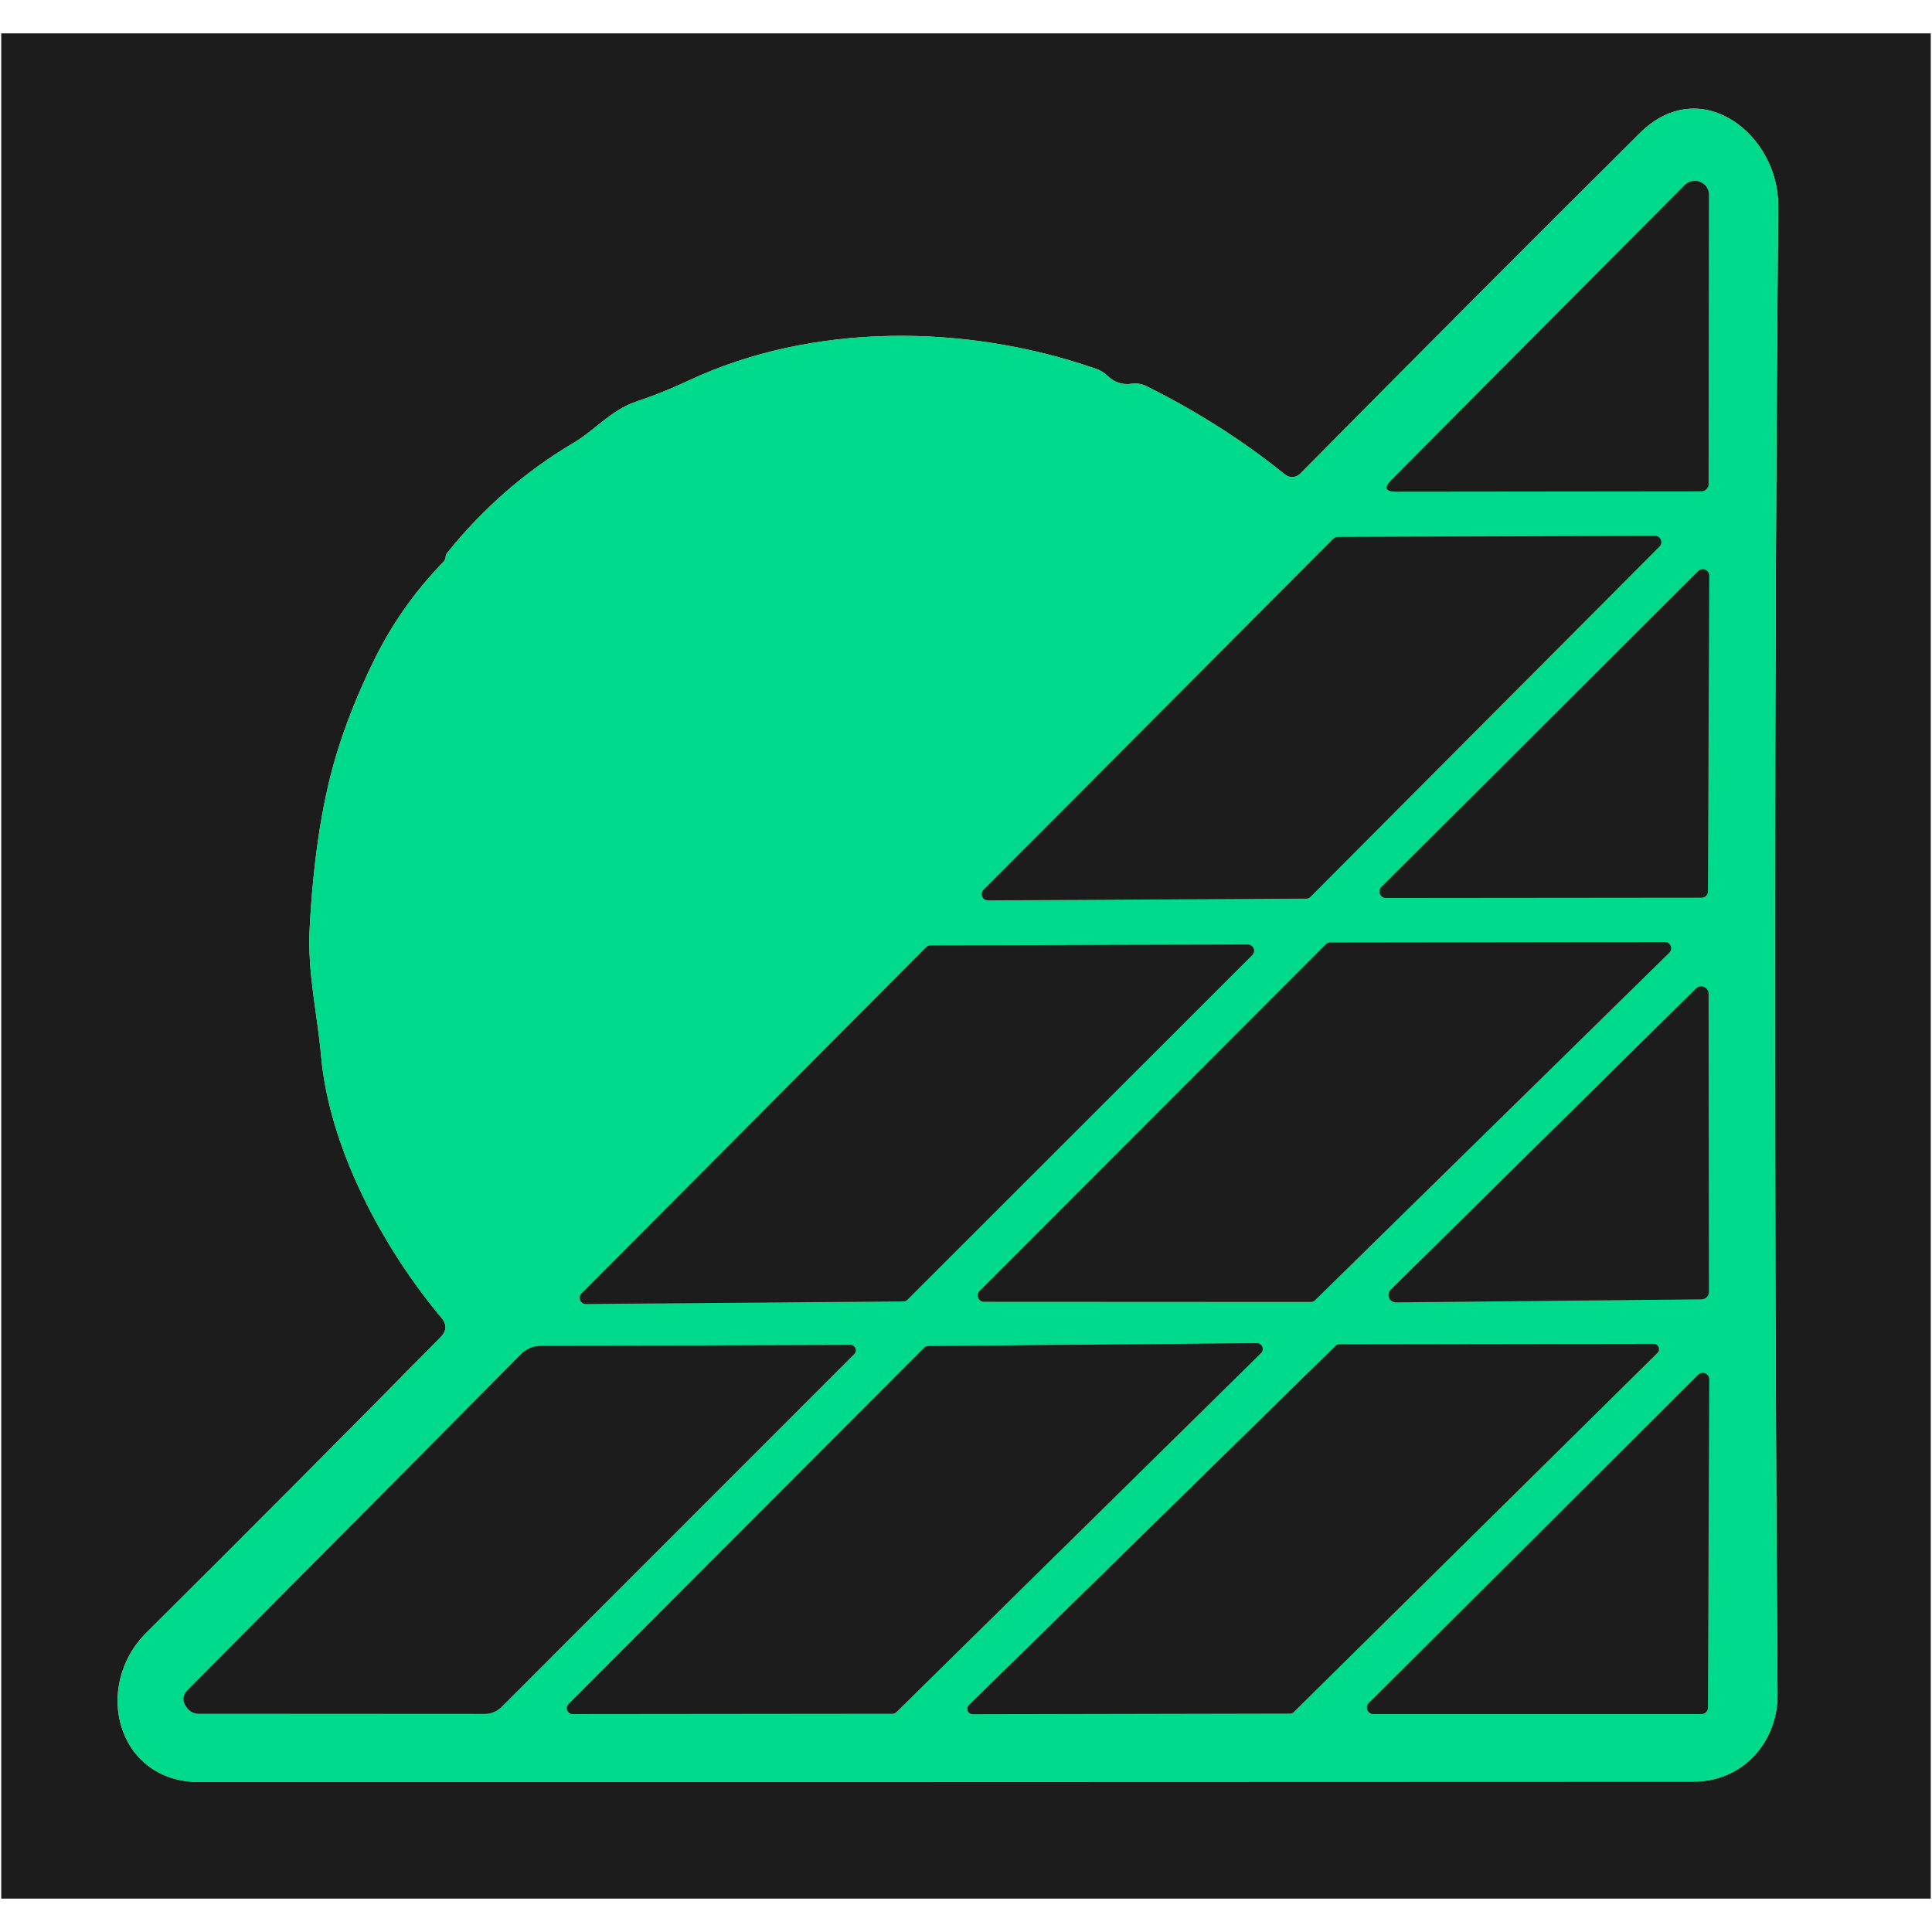
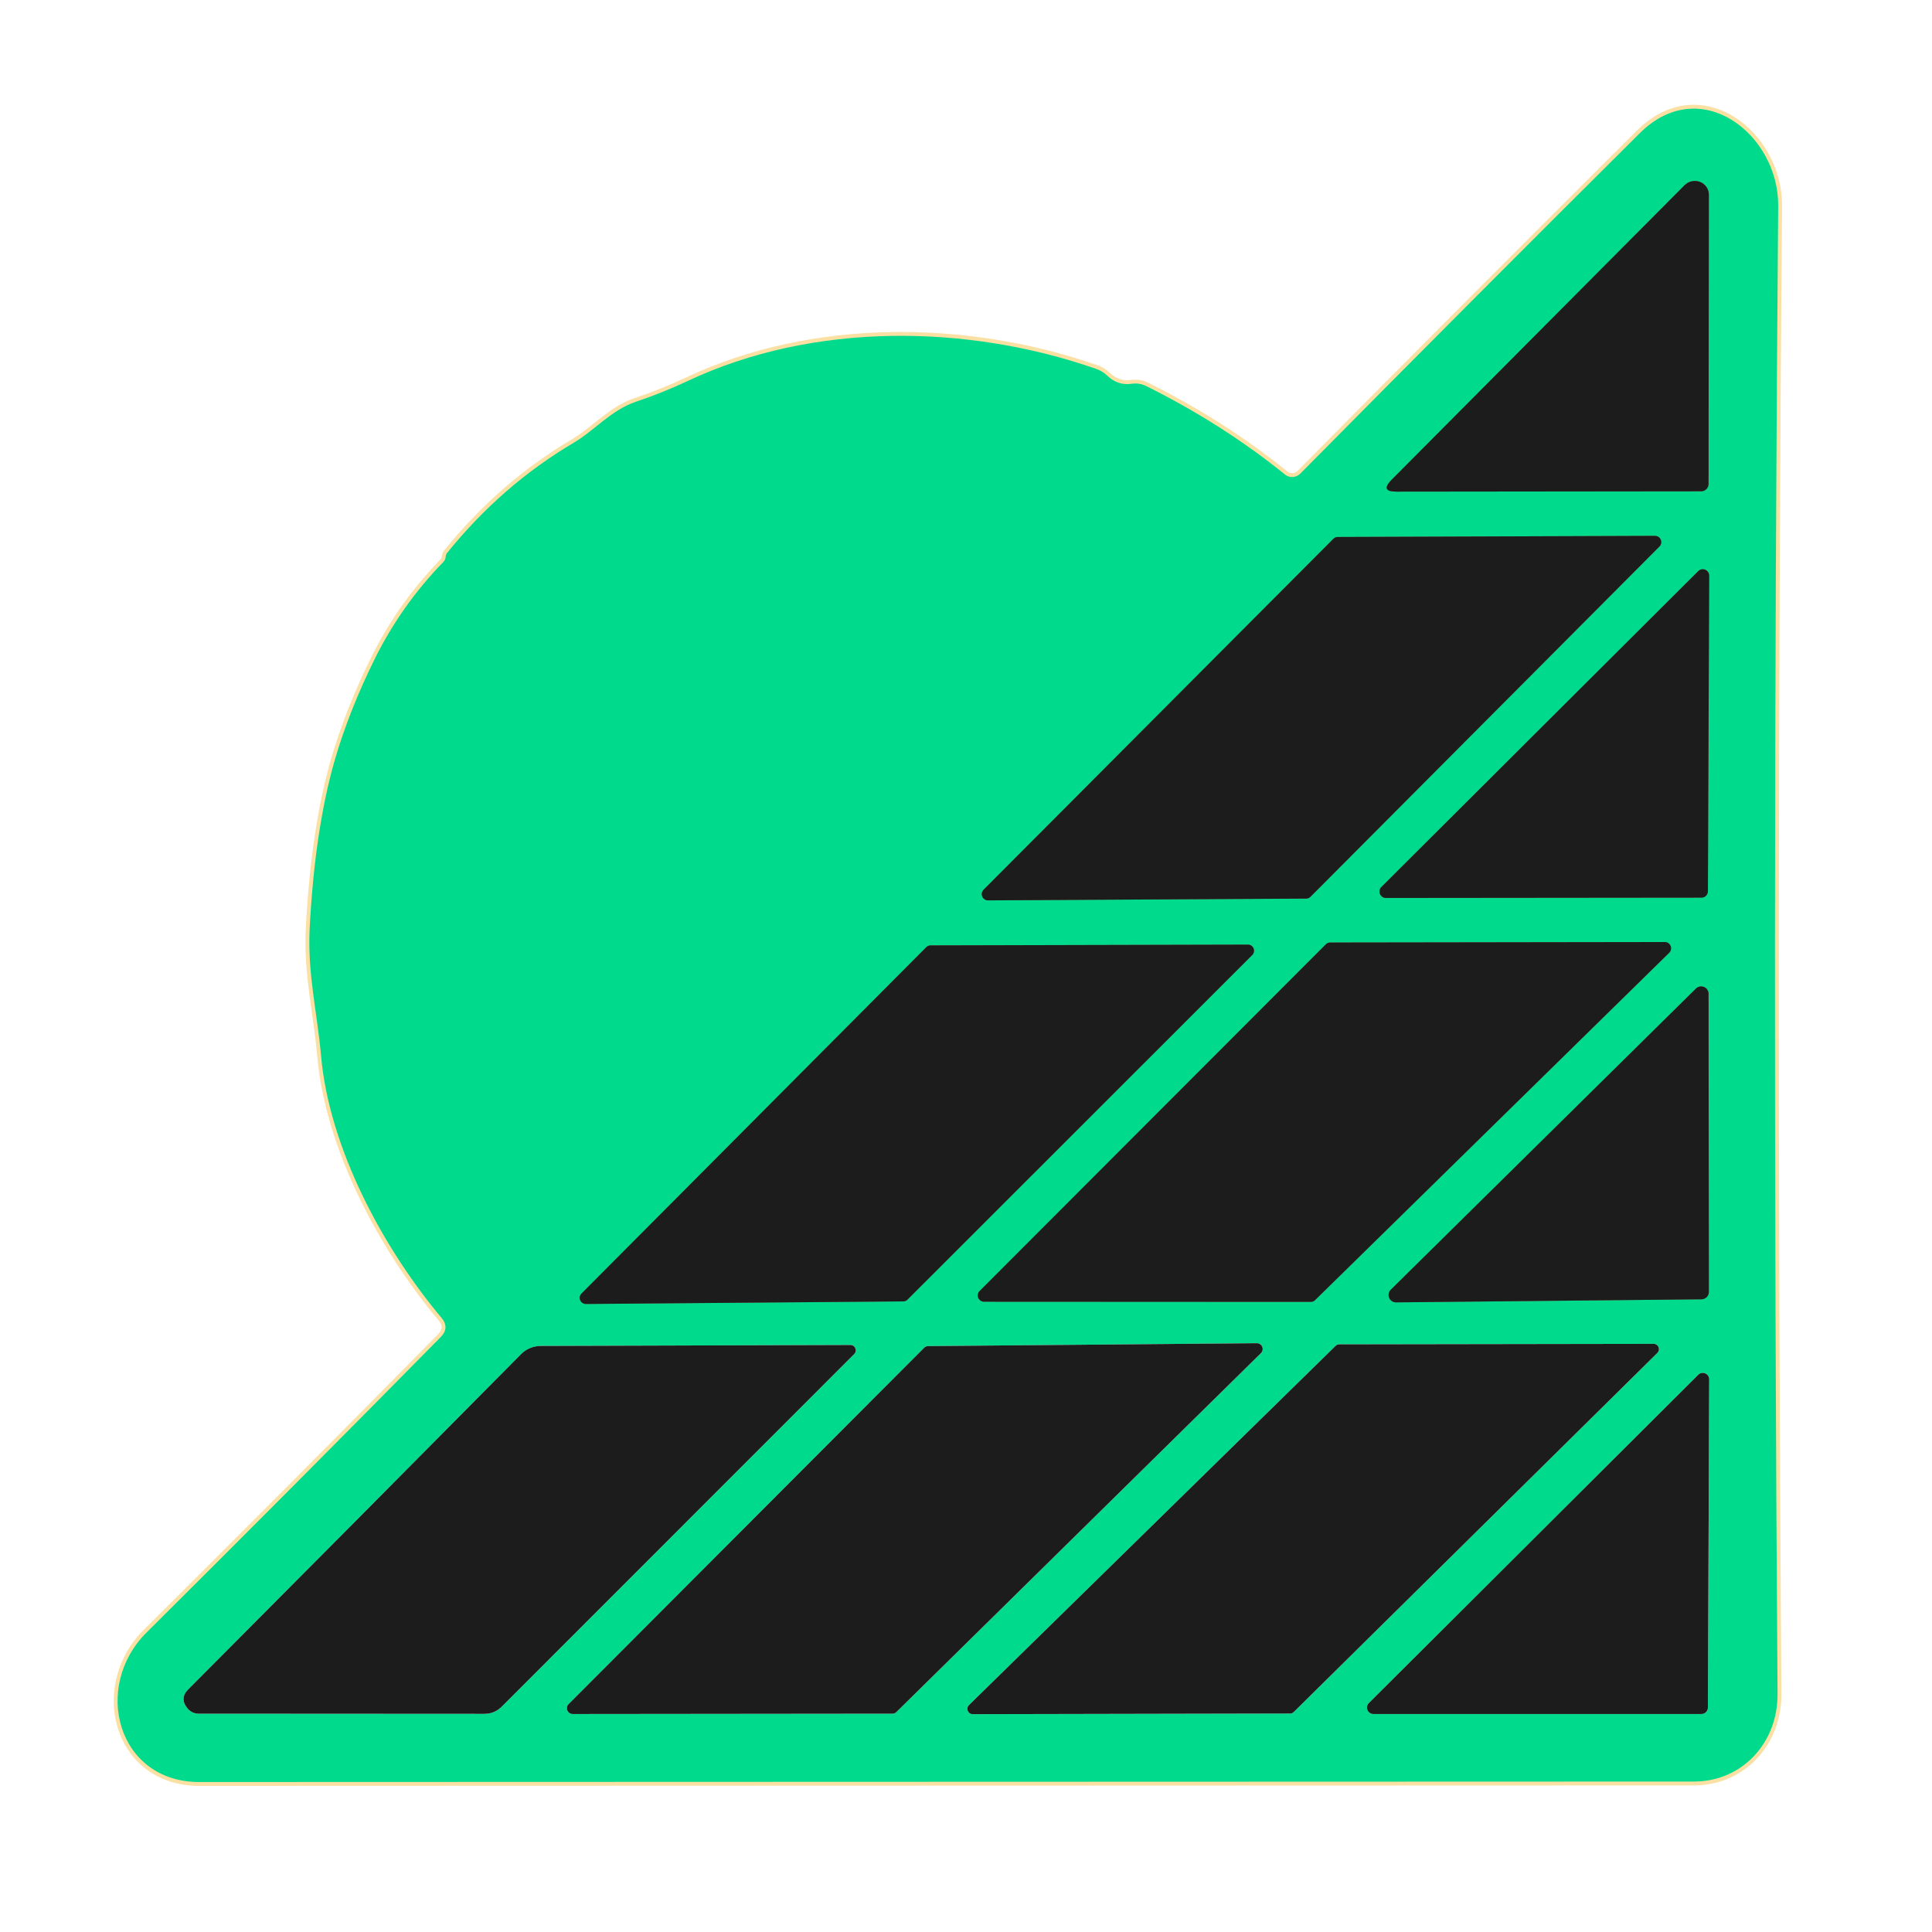
<svg xmlns="http://www.w3.org/2000/svg" width="500" zoomAndPan="magnify" viewBox="0 0 375 375" height="500" preserveAspectRatio="xMidYMid meet" version="1.0">
  <defs>
    <clipPath id="ef3f87e4b7">
      <path d="M 0 6.477 L 375 6.477 L 375 368.727 L 0 368.727 Z M 0 6.477 " clip-rule="nonzero" />
    </clipPath>
  </defs>
  <path stroke-linecap="butt" transform="matrix(0.75, 0, 0, 0.75, 0.238, 6.477)" fill="none" stroke-linejoin="miter" d="M 148.229 105.905 C 135.771 113.259 124.844 122.759 115.437 134.411 C 115.187 134.718 115.047 135.062 115.021 135.452 C 114.995 135.952 114.797 136.395 114.437 136.786 C 107.198 144.218 101.276 152.582 96.666 161.879 C 92.255 170.812 88.818 179.509 86.349 187.968 C 82.88 199.983 80.703 214.572 79.818 231.749 C 79.234 243.233 81.812 253.635 82.771 264.577 C 84.89 288.635 98.958 314.556 113.937 332.411 C 115.38 334.129 115.312 335.796 113.729 337.405 C 88.26 363.26 62.89 388.739 37.62 413.848 C 23.469 427.916 30.047 452.551 51.271 452.551 C 178.802 452.494 307.734 452.452 438.068 452.426 C 450.594 452.426 459.792 442.353 459.708 429.786 C 458.765 298.676 458.818 170.286 459.875 44.608 C 460 26.176 439.818 10.197 424.083 25.801 C 395.818 53.905 366.521 83.28 336.198 113.937 C 335.932 114.202 335.63 114.405 335.292 114.556 C 334.953 114.713 334.599 114.796 334.229 114.817 C 333.859 114.832 333.5 114.786 333.151 114.671 C 332.802 114.556 332.484 114.379 332.203 114.145 C 321.463 105.463 309.495 97.832 296.292 91.259 C 295.125 90.702 293.906 90.509 292.625 90.676 C 290.213 91.036 288.104 90.358 286.302 88.64 C 285.443 87.806 284.443 87.192 283.307 86.806 C 249.974 75.197 210.109 74.697 177.734 89.926 C 173.292 92.009 168.797 93.812 164.25 95.338 C 157.922 97.457 153.719 102.619 148.229 105.905 " stroke="#fae0a2" stroke-width="2" stroke-opacity="1" stroke-miterlimit="4" />
  <path stroke-linecap="butt" transform="matrix(0.75, 0, 0, 0.75, 0.238, 6.477)" fill="none" stroke-linejoin="miter" d="M 435.614 39.327 L 359.792 115.562 C 357.797 117.588 358.208 118.598 361.042 118.598 L 439.937 118.515 C 440.193 118.515 440.432 118.468 440.661 118.374 C 440.896 118.28 441.099 118.145 441.281 117.968 C 441.458 117.796 441.599 117.593 441.698 117.364 C 441.797 117.134 441.849 116.895 441.854 116.645 L 441.937 41.78 C 441.937 41.041 441.734 40.369 441.318 39.759 C 440.901 39.15 440.344 38.713 439.651 38.442 C 438.953 38.176 438.239 38.119 437.505 38.28 C 436.771 38.442 436.135 38.791 435.614 39.327 " stroke="#8d7c59" stroke-width="2" stroke-opacity="1" stroke-miterlimit="4" />
  <path stroke-linecap="butt" transform="matrix(0.75, 0, 0, 0.75, 0.238, 6.477)" fill="none" stroke-linejoin="miter" d="M 429.12 132.832 C 429.359 132.603 429.51 132.327 429.578 132.004 C 429.646 131.681 429.62 131.364 429.495 131.062 C 429.375 130.754 429.177 130.509 428.901 130.322 C 428.63 130.14 428.328 130.046 427.995 130.041 L 345.89 130.332 C 345.458 130.338 345.083 130.489 344.771 130.791 L 254.26 221.593 C 254.021 221.827 253.864 222.103 253.797 222.431 C 253.734 222.759 253.76 223.077 253.89 223.384 C 254.021 223.692 254.224 223.937 254.505 224.119 C 254.786 224.301 255.094 224.39 255.427 224.379 L 337.693 223.921 C 338.13 223.921 338.505 223.77 338.818 223.468 L 429.12 132.832 " stroke="#8d7c59" stroke-width="2" stroke-opacity="1" stroke-miterlimit="4" />
  <path stroke-linecap="butt" transform="matrix(0.75, 0, 0, 0.75, 0.238, 6.477)" fill="none" stroke-linejoin="miter" d="M 442.021 140.364 C 442.026 140.025 441.932 139.718 441.75 139.437 C 441.568 139.155 441.318 138.947 441.01 138.812 C 440.698 138.681 440.38 138.645 440.047 138.707 C 439.719 138.77 439.432 138.921 439.193 139.155 L 357.172 220.926 C 356.937 221.166 356.786 221.447 356.724 221.775 C 356.661 222.103 356.693 222.416 356.818 222.728 C 356.948 223.036 357.146 223.28 357.422 223.468 C 357.698 223.655 358.005 223.754 358.333 223.754 L 440.021 223.671 C 440.239 223.676 440.448 223.634 440.651 223.551 C 440.854 223.468 441.031 223.353 441.187 223.202 C 441.344 223.051 441.463 222.874 441.547 222.676 C 441.635 222.478 441.682 222.27 441.687 222.051 L 442.021 140.364 " stroke="#8d7c59" stroke-width="2" stroke-opacity="1" stroke-miterlimit="4" />
  <path stroke-linecap="butt" transform="matrix(0.75, 0, 0, 0.75, 0.238, 6.477)" fill="none" stroke-linejoin="miter" d="M 431.661 237.947 C 431.901 237.713 432.052 237.437 432.12 237.108 C 432.187 236.78 432.156 236.463 432.026 236.155 C 431.896 235.848 431.693 235.603 431.417 235.421 C 431.135 235.239 430.828 235.15 430.495 235.161 L 343.937 235.286 C 343.5 235.286 343.125 235.437 342.812 235.744 L 253.219 325.463 C 252.979 325.692 252.828 325.973 252.76 326.301 C 252.693 326.624 252.724 326.942 252.849 327.254 C 252.979 327.562 253.182 327.806 253.463 327.989 C 253.745 328.171 254.052 328.254 254.385 328.249 L 338.901 328.291 C 339.338 328.291 339.713 328.135 340.026 327.832 L 431.661 237.947 " stroke="#8d7c59" stroke-width="2" stroke-opacity="1" stroke-miterlimit="4" />
  <path stroke-linecap="butt" transform="matrix(0.75, 0, 0, 0.75, 0.238, 6.477)" fill="none" stroke-linejoin="miter" d="M 323.755 238.53 C 323.984 238.301 324.13 238.03 324.193 237.718 C 324.255 237.4 324.224 237.098 324.104 236.801 C 323.979 236.504 323.781 236.265 323.515 236.088 C 323.245 235.911 322.953 235.822 322.63 235.827 L 240.526 236.03 C 240.088 236.03 239.713 236.181 239.406 236.489 L 150.182 326.124 C 149.953 326.353 149.807 326.624 149.745 326.937 C 149.682 327.254 149.713 327.562 149.838 327.858 C 149.958 328.155 150.156 328.39 150.422 328.567 C 150.693 328.744 150.984 328.832 151.307 328.832 L 233.411 328.166 C 233.849 328.171 234.224 328.015 234.536 327.707 L 323.755 238.53 " stroke="#8d7c59" stroke-width="2" stroke-opacity="1" stroke-miterlimit="4" />
-   <path stroke-linecap="butt" transform="matrix(0.75, 0, 0, 0.75, 0.238, 6.477)" fill="none" stroke-linejoin="miter" d="M 441.854 248.556 C 441.854 248.176 441.75 247.822 441.536 247.504 C 441.323 247.181 441.042 246.947 440.687 246.796 C 440.333 246.65 439.969 246.608 439.588 246.676 C 439.213 246.749 438.885 246.916 438.609 247.187 L 359.625 325.129 C 359.344 325.4 359.161 325.733 359.083 326.119 C 359.005 326.504 359.042 326.874 359.193 327.239 C 359.344 327.603 359.583 327.89 359.917 328.103 C 360.245 328.322 360.604 328.421 361 328.416 L 440.021 327.624 C 440.276 327.624 440.521 327.577 440.755 327.478 C 440.989 327.379 441.198 327.244 441.375 327.062 C 441.557 326.885 441.693 326.676 441.792 326.442 C 441.89 326.207 441.937 325.963 441.937 325.713 L 441.854 248.556 " stroke="#8d7c59" stroke-width="2" stroke-opacity="1" stroke-miterlimit="4" />
-   <path stroke-linecap="butt" transform="matrix(0.75, 0, 0, 0.75, 0.238, 6.477)" fill="none" stroke-linejoin="miter" d="M 134.578 341.775 C 105.562 371.098 76.833 400.03 48.396 428.577 C 46.844 430.135 46.786 431.786 48.229 433.53 C 49.01 434.421 49.979 434.864 51.146 434.864 L 125.047 434.905 C 126.771 434.905 128.255 434.291 129.5 433.072 L 220.76 341.775 C 220.953 341.572 221.078 341.338 221.125 341.067 C 221.177 340.796 221.146 340.53 221.036 340.275 C 220.927 340.02 220.76 339.817 220.526 339.666 C 220.292 339.515 220.042 339.442 219.76 339.442 L 139.531 339.692 C 138.594 339.707 137.698 339.895 136.844 340.254 C 135.984 340.614 135.229 341.119 134.578 341.775 " stroke="#8d7c59" stroke-width="2" stroke-opacity="1" stroke-miterlimit="4" />
-   <path stroke-linecap="butt" transform="matrix(0.75, 0, 0, 0.75, 0.238, 6.477)" fill="none" stroke-linejoin="miter" d="M 326.042 341.525 C 326.25 341.306 326.385 341.051 326.437 340.754 C 326.495 340.457 326.463 340.171 326.344 339.895 C 326.224 339.619 326.042 339.4 325.792 339.233 C 325.536 339.067 325.26 338.983 324.963 338.983 L 239.901 339.733 C 239.5 339.733 239.151 339.874 238.864 340.15 L 146.854 432.364 C 146.63 432.582 146.484 432.838 146.422 433.145 C 146.359 433.447 146.39 433.744 146.51 434.03 C 146.63 434.317 146.818 434.541 147.078 434.707 C 147.344 434.879 147.625 434.957 147.937 434.947 L 230.625 434.864 C 231.026 434.864 231.375 434.723 231.661 434.447 L 326.042 341.525 " stroke="#8d7c59" stroke-width="2" stroke-opacity="1" stroke-miterlimit="4" />
-   <path stroke-linecap="butt" transform="matrix(0.75, 0, 0, 0.75, 0.238, 6.477)" fill="none" stroke-linejoin="miter" d="M 428.578 341.525 C 428.786 341.327 428.922 341.088 428.979 340.806 C 429.042 340.525 429.015 340.254 428.906 339.989 C 428.792 339.728 428.614 339.52 428.375 339.364 C 428.13 339.213 427.87 339.14 427.583 339.15 L 346.307 339.275 C 345.937 339.27 345.62 339.395 345.354 339.65 L 250.474 432.614 C 250.265 432.812 250.135 433.046 250.073 433.322 C 250.015 433.598 250.036 433.869 250.14 434.129 C 250.25 434.39 250.417 434.598 250.651 434.76 C 250.89 434.916 251.146 434.989 251.432 434.989 L 333.495 434.822 C 333.88 434.838 334.208 434.713 334.489 434.447 L 428.578 341.525 " stroke="#8d7c59" stroke-width="2" stroke-opacity="1" stroke-miterlimit="4" />
-   <path stroke-linecap="butt" transform="matrix(0.75, 0, 0, 0.75, 0.238, 6.477)" fill="none" stroke-linejoin="miter" d="M 442.021 348.348 C 442.026 348.01 441.932 347.702 441.75 347.421 C 441.568 347.14 441.318 346.931 441.01 346.801 C 440.698 346.666 440.38 346.629 440.047 346.692 C 439.719 346.754 439.432 346.905 439.193 347.14 L 353.927 432.119 C 353.693 432.353 353.542 432.635 353.479 432.963 C 353.417 433.291 353.448 433.608 353.573 433.916 C 353.703 434.223 353.901 434.473 354.177 434.661 C 354.453 434.848 354.755 434.942 355.088 434.947 L 440.021 434.947 C 440.245 434.947 440.458 434.905 440.661 434.822 C 440.864 434.733 441.042 434.614 441.198 434.457 C 441.354 434.301 441.479 434.124 441.562 433.921 C 441.646 433.713 441.687 433.504 441.687 433.28 L 442.021 348.348 " stroke="#8d7c59" stroke-width="2" stroke-opacity="1" stroke-miterlimit="4" />
+   <path stroke-linecap="butt" transform="matrix(0.75, 0, 0, 0.75, 0.238, 6.477)" fill="none" stroke-linejoin="miter" d="M 441.854 248.556 C 441.854 248.176 441.75 247.822 441.536 247.504 C 441.323 247.181 441.042 246.947 440.687 246.796 C 440.333 246.65 439.969 246.608 439.588 246.676 C 439.213 246.749 438.885 246.916 438.609 247.187 L 359.625 325.129 C 359.344 325.4 359.161 325.733 359.083 326.119 C 359.005 326.504 359.042 326.874 359.193 327.239 C 359.344 327.603 359.583 327.89 359.917 328.103 C 360.245 328.322 360.604 328.421 361 328.416 L 440.021 327.624 C 440.989 327.379 441.198 327.244 441.375 327.062 C 441.557 326.885 441.693 326.676 441.792 326.442 C 441.89 326.207 441.937 325.963 441.937 325.713 L 441.854 248.556 " stroke="#8d7c59" stroke-width="2" stroke-opacity="1" stroke-miterlimit="4" />
  <g clip-path="url(#ef3f87e4b7)">
-     <path fill="#1c1c1c" d="M 0.238 6.477 L 374.762 6.477 L 374.762 368.516 L 0.238 368.516 Z M 111.41 85.906 C 102.066 91.422 93.871 98.547 86.816 107.285 C 86.629 107.516 86.523 107.773 86.504 108.066 C 86.484 108.441 86.336 108.773 86.066 109.066 C 80.637 114.641 76.195 120.914 72.738 127.887 C 69.43 134.586 66.852 141.109 65 147.453 C 62.398 156.465 60.766 167.406 60.102 180.289 C 59.664 188.902 61.598 196.703 62.316 204.914 C 63.906 222.953 74.457 242.395 85.691 255.785 C 86.773 257.074 86.723 258.324 85.535 259.531 C 66.434 278.922 47.406 298.031 28.453 316.863 C 17.84 327.414 22.773 345.891 38.691 345.891 C 134.34 345.848 231.039 345.816 328.789 345.797 C 338.184 345.797 345.082 338.242 345.02 328.816 C 344.312 230.484 344.352 134.191 345.145 39.934 C 345.238 26.109 330.102 14.125 318.301 25.828 C 297.102 46.906 275.129 68.938 252.387 91.93 C 252.188 92.129 251.961 92.281 251.707 92.398 C 251.453 92.512 251.188 92.574 250.91 92.59 C 250.633 92.602 250.363 92.566 250.102 92.48 C 249.84 92.395 249.602 92.262 249.391 92.086 C 241.336 85.574 232.359 79.852 222.457 74.922 C 221.582 74.504 220.668 74.359 219.707 74.484 C 217.898 74.754 216.316 74.246 214.965 72.957 C 214.32 72.332 213.57 71.871 212.719 71.582 C 187.719 62.875 157.82 62.5 133.539 73.922 C 130.207 75.484 126.836 76.836 123.426 77.98 C 118.68 79.57 115.527 83.441 111.41 85.906 Z M 111.41 85.906 " fill-opacity="1" fill-rule="nonzero" />
-   </g>
+     </g>
  <path fill="#00da8d" d="M 111.41 85.906 C 115.527 83.441 118.68 79.57 123.426 77.98 C 126.836 76.836 130.207 75.484 133.539 73.922 C 157.82 62.5 187.719 62.875 212.719 71.582 C 213.57 71.871 214.32 72.332 214.965 72.957 C 216.316 74.246 217.898 74.754 219.707 74.484 C 220.668 74.359 221.582 74.504 222.457 74.922 C 232.359 79.852 241.336 85.574 249.391 92.086 C 249.602 92.262 249.84 92.395 250.102 92.48 C 250.363 92.566 250.633 92.602 250.91 92.59 C 251.188 92.574 251.453 92.512 251.707 92.395 C 251.961 92.281 252.188 92.129 252.387 91.93 C 275.129 68.938 297.102 46.906 318.301 25.828 C 330.102 14.125 345.238 26.109 345.145 39.934 C 344.352 134.191 344.312 230.484 345.02 328.816 C 345.082 338.242 338.184 345.797 328.789 345.797 C 231.039 345.816 134.34 345.848 38.691 345.891 C 22.773 345.891 17.84 327.414 28.453 316.863 C 47.406 298.031 66.434 278.922 85.535 259.531 C 86.723 258.324 86.773 257.074 85.691 255.785 C 74.457 242.395 63.906 222.953 62.316 204.914 C 61.598 196.703 59.664 188.902 60.102 180.289 C 60.766 167.406 62.398 156.465 65 147.453 C 66.852 141.109 69.43 134.586 72.738 127.887 C 76.195 120.914 80.637 114.641 86.066 109.066 C 86.336 108.773 86.484 108.441 86.504 108.066 C 86.523 107.773 86.629 107.516 86.816 107.285 C 93.871 98.547 102.066 91.422 111.41 85.906 Z M 326.949 35.973 L 270.082 93.148 C 268.586 94.668 268.895 95.426 271.02 95.426 L 330.191 95.363 C 330.383 95.363 330.562 95.328 330.734 95.258 C 330.91 95.188 331.062 95.086 331.199 94.953 C 331.332 94.824 331.438 94.672 331.512 94.5 C 331.586 94.328 331.625 94.148 331.629 93.961 L 331.691 37.812 C 331.691 37.258 331.539 36.754 331.227 36.297 C 330.914 35.84 330.496 35.512 329.977 35.309 C 329.453 35.109 328.918 35.066 328.367 35.188 C 327.816 35.309 327.344 35.57 326.949 35.973 Z M 322.078 106.102 C 322.258 105.93 322.371 105.723 322.422 105.48 C 322.473 105.238 322.453 105 322.359 104.773 C 322.27 104.543 322.121 104.359 321.914 104.219 C 321.711 104.082 321.484 104.012 321.234 104.008 L 259.656 104.227 C 259.332 104.23 259.051 104.344 258.816 104.57 L 190.934 172.672 C 190.754 172.848 190.637 173.055 190.586 173.301 C 190.539 173.547 190.559 173.785 190.656 174.016 C 190.754 174.246 190.906 174.43 191.117 174.566 C 191.328 174.703 191.559 174.77 191.809 174.762 L 253.508 174.418 C 253.836 174.418 254.117 174.305 254.352 174.078 Z M 331.754 111.75 C 331.758 111.496 331.688 111.266 331.551 111.055 C 331.414 110.844 331.227 110.688 330.996 110.586 C 330.762 110.488 330.523 110.461 330.273 110.508 C 330.027 110.555 329.812 110.668 329.633 110.844 L 268.117 172.172 C 267.941 172.352 267.828 172.562 267.781 172.809 C 267.734 173.055 267.758 173.289 267.852 173.523 C 267.949 173.754 268.098 173.938 268.305 174.078 C 268.512 174.219 268.742 174.293 268.988 174.293 L 330.254 174.234 C 330.418 174.234 330.574 174.203 330.727 174.141 C 330.879 174.078 331.012 173.992 331.129 173.879 C 331.246 173.766 331.336 173.633 331.398 173.484 C 331.465 173.336 331.5 173.18 331.504 173.016 Z M 323.984 184.938 C 324.164 184.762 324.277 184.555 324.328 184.309 C 324.379 184.062 324.355 183.824 324.258 183.594 C 324.16 183.363 324.008 183.18 323.801 183.043 C 323.59 182.906 323.359 182.84 323.109 182.848 L 258.191 182.941 C 257.863 182.941 257.582 183.055 257.348 183.285 L 190.152 250.574 C 189.973 250.746 189.859 250.957 189.809 251.203 C 189.758 251.445 189.781 251.684 189.875 251.918 C 189.973 252.148 190.125 252.332 190.336 252.469 C 190.547 252.605 190.777 252.668 191.027 252.664 L 254.414 252.695 C 254.742 252.695 255.023 252.578 255.258 252.352 Z M 243.055 185.375 C 243.227 185.203 243.336 185 243.383 184.766 C 243.43 184.527 243.406 184.301 243.316 184.078 C 243.223 183.855 243.074 183.676 242.875 183.543 C 242.672 183.41 242.453 183.344 242.211 183.348 L 180.633 183.5 C 180.305 183.5 180.023 183.613 179.793 183.844 L 112.875 251.07 C 112.703 251.242 112.594 251.445 112.547 251.68 C 112.5 251.918 112.523 252.148 112.617 252.371 C 112.707 252.594 112.855 252.77 113.055 252.902 C 113.258 253.035 113.477 253.102 113.719 253.102 L 175.297 252.602 C 175.625 252.605 175.906 252.488 176.141 252.258 Z M 331.629 192.895 C 331.629 192.609 331.551 192.344 331.391 192.105 C 331.23 191.863 331.02 191.688 330.754 191.574 C 330.488 191.465 330.215 191.434 329.93 191.484 C 329.648 191.539 329.402 191.664 329.195 191.867 L 269.957 250.324 C 269.746 250.527 269.609 250.777 269.551 251.066 C 269.492 251.355 269.52 251.633 269.633 251.906 C 269.746 252.18 269.926 252.395 270.176 252.555 C 270.422 252.719 270.691 252.793 270.988 252.789 L 330.254 252.195 C 330.445 252.195 330.629 252.16 330.805 252.086 C 330.98 252.012 331.137 251.91 331.27 251.773 C 331.406 251.641 331.508 251.484 331.582 251.309 C 331.656 251.133 331.691 250.949 331.691 250.762 Z M 101.172 262.809 C 79.41 284.801 57.863 306.5 36.535 327.91 C 35.371 329.078 35.328 330.316 36.41 331.625 C 36.996 332.293 37.723 332.625 38.598 332.625 L 94.023 332.656 C 95.316 332.656 96.43 332.195 97.363 331.281 L 165.809 262.809 C 165.953 262.656 166.047 262.48 166.082 262.277 C 166.121 262.074 166.098 261.875 166.016 261.684 C 165.934 261.492 165.809 261.34 165.633 261.227 C 165.457 261.113 165.27 261.059 165.059 261.059 L 104.887 261.246 C 104.184 261.258 103.512 261.398 102.871 261.668 C 102.227 261.938 101.66 262.316 101.172 262.809 Z M 244.77 262.621 C 244.926 262.457 245.027 262.266 245.066 262.043 C 245.109 261.82 245.086 261.605 244.996 261.398 C 244.906 261.191 244.77 261.027 244.582 260.902 C 244.391 260.777 244.184 260.715 243.961 260.715 L 180.164 261.277 C 179.863 261.277 179.602 261.383 179.387 261.59 L 110.379 330.75 C 110.211 330.914 110.102 331.105 110.055 331.336 C 110.008 331.562 110.031 331.785 110.121 332 C 110.211 332.215 110.352 332.383 110.547 332.508 C 110.746 332.637 110.957 332.695 111.191 332.688 L 173.207 332.625 C 173.508 332.625 173.77 332.52 173.984 332.312 Z M 321.672 262.621 C 321.828 262.473 321.93 262.293 321.973 262.082 C 322.02 261.871 322 261.668 321.918 261.469 C 321.832 261.273 321.699 261.117 321.52 261 C 321.336 260.887 321.141 260.832 320.926 260.84 L 259.969 260.934 C 259.691 260.93 259.453 261.023 259.254 261.215 L 188.094 330.938 C 187.938 331.086 187.84 331.262 187.793 331.469 C 187.75 331.676 187.766 331.879 187.844 332.074 C 187.926 332.27 188.051 332.426 188.227 332.547 C 188.406 332.664 188.598 332.719 188.812 332.719 L 250.359 332.594 C 250.648 332.605 250.895 332.512 251.105 332.312 Z M 331.754 267.738 C 331.758 267.484 331.688 267.254 331.551 267.043 C 331.414 266.832 331.227 266.676 330.996 266.578 C 330.762 266.477 330.523 266.453 330.273 266.496 C 330.027 266.543 329.812 266.656 329.633 266.832 L 265.684 330.566 C 265.508 330.742 265.395 330.953 265.348 331.199 C 265.301 331.445 265.324 331.684 265.418 331.914 C 265.516 332.145 265.664 332.332 265.871 332.473 C 266.078 332.613 266.305 332.684 266.555 332.688 L 330.254 332.688 C 330.422 332.688 330.582 332.656 330.734 332.594 C 330.887 332.527 331.02 332.438 331.137 332.32 C 331.254 332.203 331.348 332.07 331.41 331.918 C 331.473 331.762 331.504 331.605 331.504 331.438 Z M 331.754 267.738 " fill-opacity="1" fill-rule="nonzero" />
  <path fill="#1c1c1c" d="M 270.082 93.148 L 326.949 35.973 C 327.344 35.57 327.816 35.309 328.367 35.188 C 328.918 35.066 329.453 35.109 329.977 35.309 C 330.496 35.512 330.914 35.84 331.227 36.297 C 331.539 36.754 331.691 37.258 331.691 37.812 L 331.629 93.961 C 331.625 94.148 331.586 94.328 331.512 94.5 C 331.438 94.672 331.332 94.824 331.199 94.953 C 331.062 95.086 330.91 95.188 330.734 95.258 C 330.562 95.328 330.383 95.363 330.191 95.363 L 271.02 95.426 C 268.895 95.426 268.586 94.668 270.082 93.148 Z M 270.082 93.148 " fill-opacity="1" fill-rule="nonzero" />
  <path fill="#1c1c1c" d="M 322.078 106.102 L 254.352 174.078 C 254.117 174.305 253.836 174.418 253.508 174.418 L 191.809 174.762 C 191.559 174.77 191.328 174.703 191.117 174.566 C 190.906 174.43 190.754 174.246 190.656 174.016 C 190.559 173.785 190.539 173.547 190.586 173.301 C 190.637 173.055 190.754 172.848 190.934 172.672 L 258.816 104.57 C 259.051 104.344 259.332 104.23 259.656 104.227 L 321.234 104.008 C 321.484 104.012 321.711 104.082 321.914 104.219 C 322.121 104.359 322.27 104.543 322.359 104.773 C 322.453 105 322.473 105.238 322.422 105.48 C 322.371 105.723 322.258 105.93 322.078 106.102 Z M 322.078 106.102 " fill-opacity="1" fill-rule="nonzero" />
  <path fill="#1c1c1c" d="M 331.754 111.75 L 331.504 173.016 C 331.5 173.18 331.465 173.336 331.398 173.484 C 331.336 173.633 331.246 173.766 331.129 173.879 C 331.012 173.992 330.879 174.078 330.727 174.141 C 330.574 174.203 330.418 174.234 330.254 174.234 L 268.988 174.293 C 268.742 174.293 268.512 174.219 268.305 174.078 C 268.098 173.938 267.949 173.754 267.852 173.523 C 267.758 173.289 267.734 173.055 267.781 172.809 C 267.828 172.562 267.941 172.352 268.117 172.172 L 329.633 110.844 C 329.812 110.668 330.027 110.555 330.273 110.508 C 330.523 110.461 330.762 110.488 330.996 110.586 C 331.227 110.688 331.414 110.844 331.551 111.055 C 331.688 111.266 331.758 111.496 331.754 111.75 Z M 331.754 111.75 " fill-opacity="1" fill-rule="nonzero" />
  <path fill="#1c1c1c" d="M 323.984 184.938 L 255.258 252.352 C 255.023 252.578 254.742 252.695 254.414 252.695 L 191.027 252.664 C 190.777 252.668 190.547 252.605 190.336 252.469 C 190.125 252.332 189.973 252.148 189.875 251.918 C 189.781 251.684 189.758 251.445 189.809 251.203 C 189.859 250.957 189.973 250.746 190.152 250.574 L 257.348 183.285 C 257.582 183.055 257.863 182.941 258.191 182.941 L 323.109 182.848 C 323.359 182.84 323.59 182.906 323.801 183.043 C 324.008 183.18 324.16 183.363 324.258 183.594 C 324.355 183.824 324.379 184.062 324.328 184.309 C 324.277 184.555 324.164 184.762 323.984 184.938 Z M 323.984 184.938 " fill-opacity="1" fill-rule="nonzero" />
  <path fill="#1c1c1c" d="M 243.055 185.375 L 176.141 252.258 C 175.906 252.488 175.625 252.605 175.297 252.602 L 113.719 253.102 C 113.477 253.102 113.258 253.035 113.055 252.902 C 112.855 252.77 112.707 252.594 112.617 252.371 C 112.523 252.148 112.5 251.918 112.547 251.68 C 112.594 251.445 112.703 251.242 112.875 251.07 L 179.793 183.844 C 180.023 183.613 180.305 183.5 180.633 183.5 L 242.211 183.348 C 242.453 183.344 242.672 183.41 242.875 183.543 C 243.074 183.676 243.223 183.855 243.316 184.078 C 243.406 184.301 243.43 184.527 243.383 184.766 C 243.336 185 243.227 185.203 243.055 185.375 Z M 243.055 185.375 " fill-opacity="1" fill-rule="nonzero" />
  <path fill="#1c1c1c" d="M 331.629 192.895 L 331.691 250.762 C 331.691 250.949 331.656 251.133 331.582 251.309 C 331.508 251.484 331.406 251.641 331.27 251.773 C 331.137 251.91 330.98 252.012 330.805 252.086 C 330.629 252.16 330.445 252.195 330.254 252.195 L 270.988 252.789 C 270.691 252.793 270.422 252.719 270.176 252.555 C 269.926 252.395 269.746 252.18 269.633 251.906 C 269.52 251.633 269.492 251.355 269.551 251.066 C 269.609 250.777 269.746 250.527 269.957 250.324 L 329.195 191.867 C 329.402 191.664 329.648 191.539 329.93 191.484 C 330.215 191.434 330.488 191.465 330.754 191.574 C 331.02 191.688 331.23 191.863 331.391 192.105 C 331.551 192.344 331.629 192.609 331.629 192.895 Z M 331.629 192.895 " fill-opacity="1" fill-rule="nonzero" />
  <path fill="#1c1c1c" d="M 101.172 262.809 C 101.66 262.316 102.227 261.938 102.871 261.668 C 103.512 261.398 104.184 261.258 104.887 261.246 L 165.059 261.059 C 165.27 261.059 165.457 261.113 165.633 261.227 C 165.809 261.34 165.934 261.492 166.016 261.684 C 166.098 261.875 166.121 262.074 166.082 262.277 C 166.047 262.48 165.953 262.656 165.809 262.809 L 97.363 331.281 C 96.43 332.195 95.316 332.656 94.023 332.656 L 38.598 332.625 C 37.723 332.625 36.996 332.293 36.41 331.625 C 35.328 330.316 35.371 329.078 36.535 327.91 C 57.863 306.5 79.41 284.801 101.172 262.809 Z M 101.172 262.809 " fill-opacity="1" fill-rule="nonzero" />
  <path fill="#1c1c1c" d="M 244.77 262.621 L 173.984 332.312 C 173.77 332.52 173.508 332.625 173.207 332.625 L 111.191 332.688 C 110.957 332.695 110.746 332.637 110.547 332.508 C 110.352 332.383 110.211 332.215 110.121 332 C 110.031 331.785 110.008 331.562 110.055 331.336 C 110.102 331.105 110.211 330.914 110.379 330.75 L 179.387 261.59 C 179.602 261.383 179.863 261.277 180.164 261.277 L 243.961 260.715 C 244.184 260.715 244.391 260.777 244.582 260.902 C 244.77 261.027 244.906 261.191 244.996 261.398 C 245.086 261.605 245.109 261.82 245.066 262.043 C 245.027 262.266 244.926 262.457 244.77 262.621 Z M 244.77 262.621 " fill-opacity="1" fill-rule="nonzero" />
  <path fill="#1c1c1c" d="M 321.672 262.621 L 251.105 332.312 C 250.895 332.512 250.648 332.605 250.359 332.594 L 188.812 332.719 C 188.598 332.719 188.406 332.664 188.227 332.547 C 188.051 332.426 187.926 332.27 187.844 332.074 C 187.766 331.879 187.75 331.676 187.793 331.469 C 187.84 331.262 187.938 331.086 188.094 330.938 L 259.254 261.215 C 259.453 261.023 259.691 260.93 259.969 260.934 L 320.926 260.84 C 321.141 260.832 321.336 260.887 321.52 261 C 321.699 261.117 321.832 261.273 321.918 261.469 C 322 261.668 322.02 261.871 321.973 262.082 C 321.93 262.293 321.828 262.473 321.672 262.621 Z M 321.672 262.621 " fill-opacity="1" fill-rule="nonzero" />
  <path fill="#1c1c1c" d="M 331.754 267.738 L 331.504 331.438 C 331.504 331.605 331.473 331.762 331.41 331.918 C 331.348 332.07 331.254 332.203 331.137 332.32 C 331.02 332.438 330.887 332.527 330.734 332.594 C 330.582 332.656 330.422 332.688 330.254 332.688 L 266.555 332.688 C 266.305 332.684 266.078 332.613 265.871 332.473 C 265.664 332.332 265.516 332.145 265.418 331.914 C 265.324 331.684 265.301 331.445 265.348 331.199 C 265.395 330.953 265.508 330.742 265.684 330.566 L 329.633 266.832 C 329.812 266.656 330.027 266.543 330.273 266.496 C 330.523 266.453 330.762 266.477 330.996 266.578 C 331.227 266.676 331.414 266.832 331.551 267.043 C 331.688 267.254 331.758 267.484 331.754 267.738 Z M 331.754 267.738 " fill-opacity="1" fill-rule="nonzero" />
</svg>